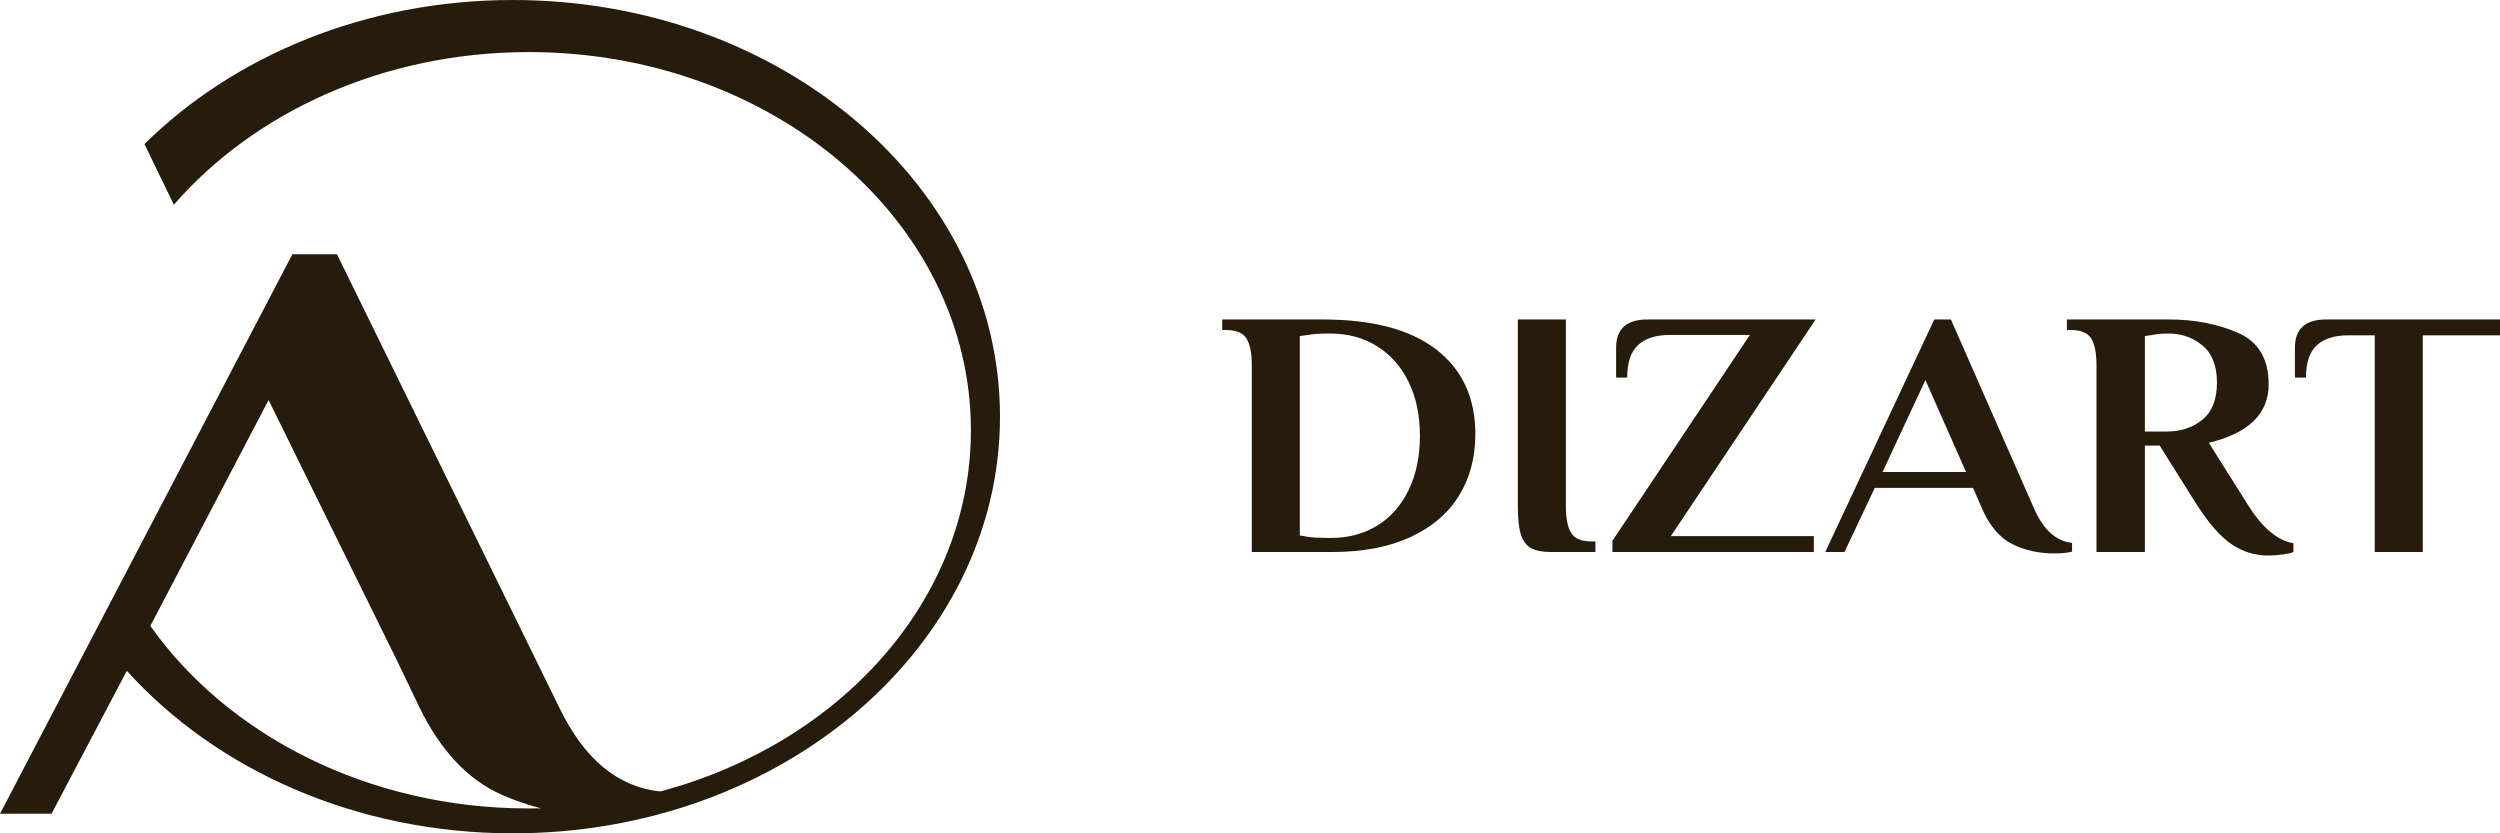
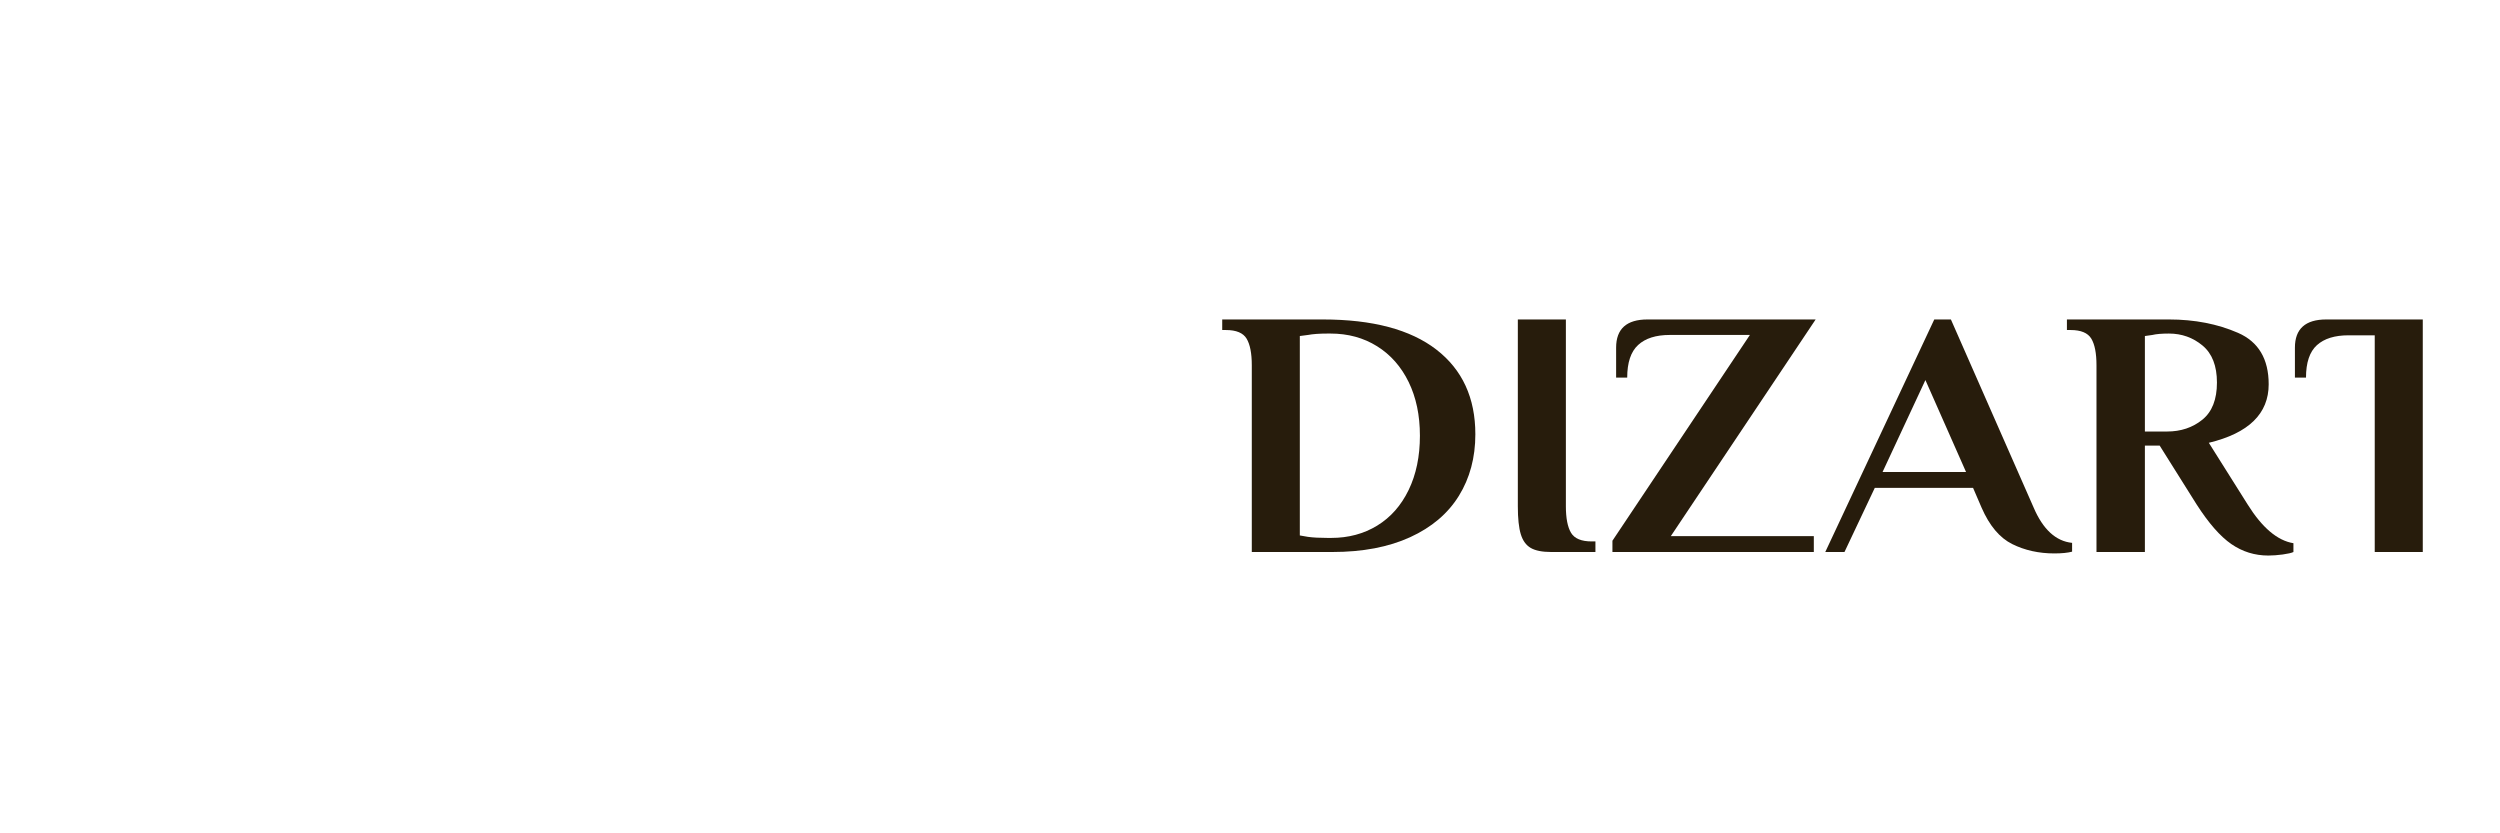
<svg xmlns="http://www.w3.org/2000/svg" width="180" height="60" viewBox="0 0 180 60" fill="none">
  <path d="M95.849 38.73C97.09 38.73 98.194 38.434 99.161 37.842C100.128 37.25 100.881 36.396 101.422 35.28C101.963 34.163 102.234 32.861 102.234 31.373C102.234 29.901 101.963 28.612 101.422 27.504C100.881 26.396 100.123 25.538 99.148 24.929C98.172 24.32 97.055 24.016 95.796 24.016H95.583C94.997 24.016 94.527 24.05 94.173 24.117L93.587 24.193V38.552L94.173 38.654C94.545 38.705 95.015 38.73 95.583 38.73H95.849ZM90.129 26.299C90.129 25.436 90.004 24.798 89.756 24.383C89.507 23.969 89.011 23.762 88.266 23.762H88V23.001H95.237C98.819 23.001 101.546 23.724 103.418 25.17C105.289 26.616 106.225 28.65 106.225 31.271C106.225 32.946 105.83 34.422 105.041 35.698C104.251 36.975 103.081 37.969 101.529 38.679C99.977 39.389 98.11 39.744 95.929 39.744H90.129V26.299Z" fill="#271C0C" />
  <path d="M110.215 39.453C109.878 39.258 109.639 38.928 109.497 38.464C109.355 37.998 109.284 37.326 109.284 36.447V23.001H112.743V36.447C112.743 37.309 112.867 37.948 113.115 38.362C113.363 38.776 113.86 38.983 114.605 38.983H114.871V39.744H111.678C111.04 39.744 110.552 39.647 110.215 39.453Z" fill="#271C0C" />
  <path d="M116.095 38.933L125.992 24.117H120.218C119.225 24.117 118.467 24.358 117.944 24.84C117.42 25.322 117.159 26.105 117.159 27.187H116.361V25.03C116.361 23.677 117.114 23.001 118.622 23.001H130.727L120.298 38.603H130.595V39.744H116.095V38.933Z" fill="#271C0C" />
  <path d="M135.543 33.986H141.556L138.629 27.365L135.543 33.986ZM144.881 39.174C143.977 38.726 143.241 37.851 142.673 36.549L142.061 35.128H134.984L132.802 39.745H131.419L139.268 23.001H140.465L146.424 36.549C147.098 38.121 148.021 38.967 149.191 39.086V39.72C148.872 39.804 148.446 39.847 147.914 39.847C146.797 39.847 145.786 39.623 144.881 39.174Z" fill="#271C0C" />
  <path d="M156.029 31.069C157.022 31.069 157.868 30.786 158.569 30.219C159.27 29.652 159.62 28.76 159.62 27.543C159.62 26.342 159.274 25.454 158.583 24.879C157.891 24.304 157.084 24.016 156.161 24.016C155.647 24.016 155.248 24.05 154.965 24.118L154.432 24.194V31.069H156.029ZM160.658 39.174C159.86 38.625 159.026 37.673 158.157 36.32L155.497 32.084H154.432V39.745H150.947V26.299C150.947 25.437 150.823 24.799 150.575 24.384C150.326 23.97 149.83 23.762 149.085 23.762H148.818V23.001H156.161C158.006 23.001 159.664 23.323 161.137 23.965C162.609 24.608 163.345 25.843 163.345 27.669C163.345 29.784 161.909 31.187 159.035 31.881L161.829 36.32C162.875 37.994 163.974 38.925 165.127 39.111V39.745C164.985 39.812 164.728 39.872 164.356 39.923C163.984 39.973 163.638 39.999 163.318 39.999C162.343 39.999 161.456 39.724 160.658 39.174Z" fill="#271C0C" />
-   <path d="M170.981 24.142H169.092C168.099 24.142 167.34 24.379 166.817 24.852C166.294 25.326 166.032 26.104 166.032 27.187H165.234V25.03C165.234 23.677 165.988 23.001 167.496 23.001H180V24.142H174.44V39.744H170.981V24.142Z" fill="#271C0C" />
-   <path d="M38.071 58.208C26.519 58.208 16.404 52.944 10.825 45.068L19.338 28.803L28.544 47.48L30.185 50.898C31.707 54.032 33.682 56.138 36.108 57.215C37.014 57.618 37.959 57.945 38.945 58.198C38.655 58.204 38.363 58.208 38.071 58.208ZM36.926 9.63482e-07C26.331 9.63482e-07 16.832 4.019 10.401 10.373L12.517 14.74C18.319 8.071 27.605 3.75 38.071 3.75C55.653 3.75 69.905 15.941 69.905 30.979C69.905 43.199 60.495 53.538 47.535 56.985C44.459 56.656 42.028 54.629 40.246 50.898L24.262 18.305H21.051L8.813 41.724C8.805 41.707 8.797 41.691 8.813 41.724L6.862 45.457C6.873 45.472 6.883 45.487 6.862 45.457L0 58.589H3.711L9.132 48.297C15.545 55.414 25.609 60 36.926 60C56.297 60 72 46.569 72 30C72 13.431 56.297 9.63482e-07 36.926 9.63482e-07Z" fill="#271C0C" />
+   <path d="M170.981 24.142H169.092C168.099 24.142 167.34 24.379 166.817 24.852C166.294 25.326 166.032 26.104 166.032 27.187H165.234V25.03C165.234 23.677 165.988 23.001 167.496 23.001H180H174.44V39.744H170.981V24.142Z" fill="#271C0C" />
</svg>